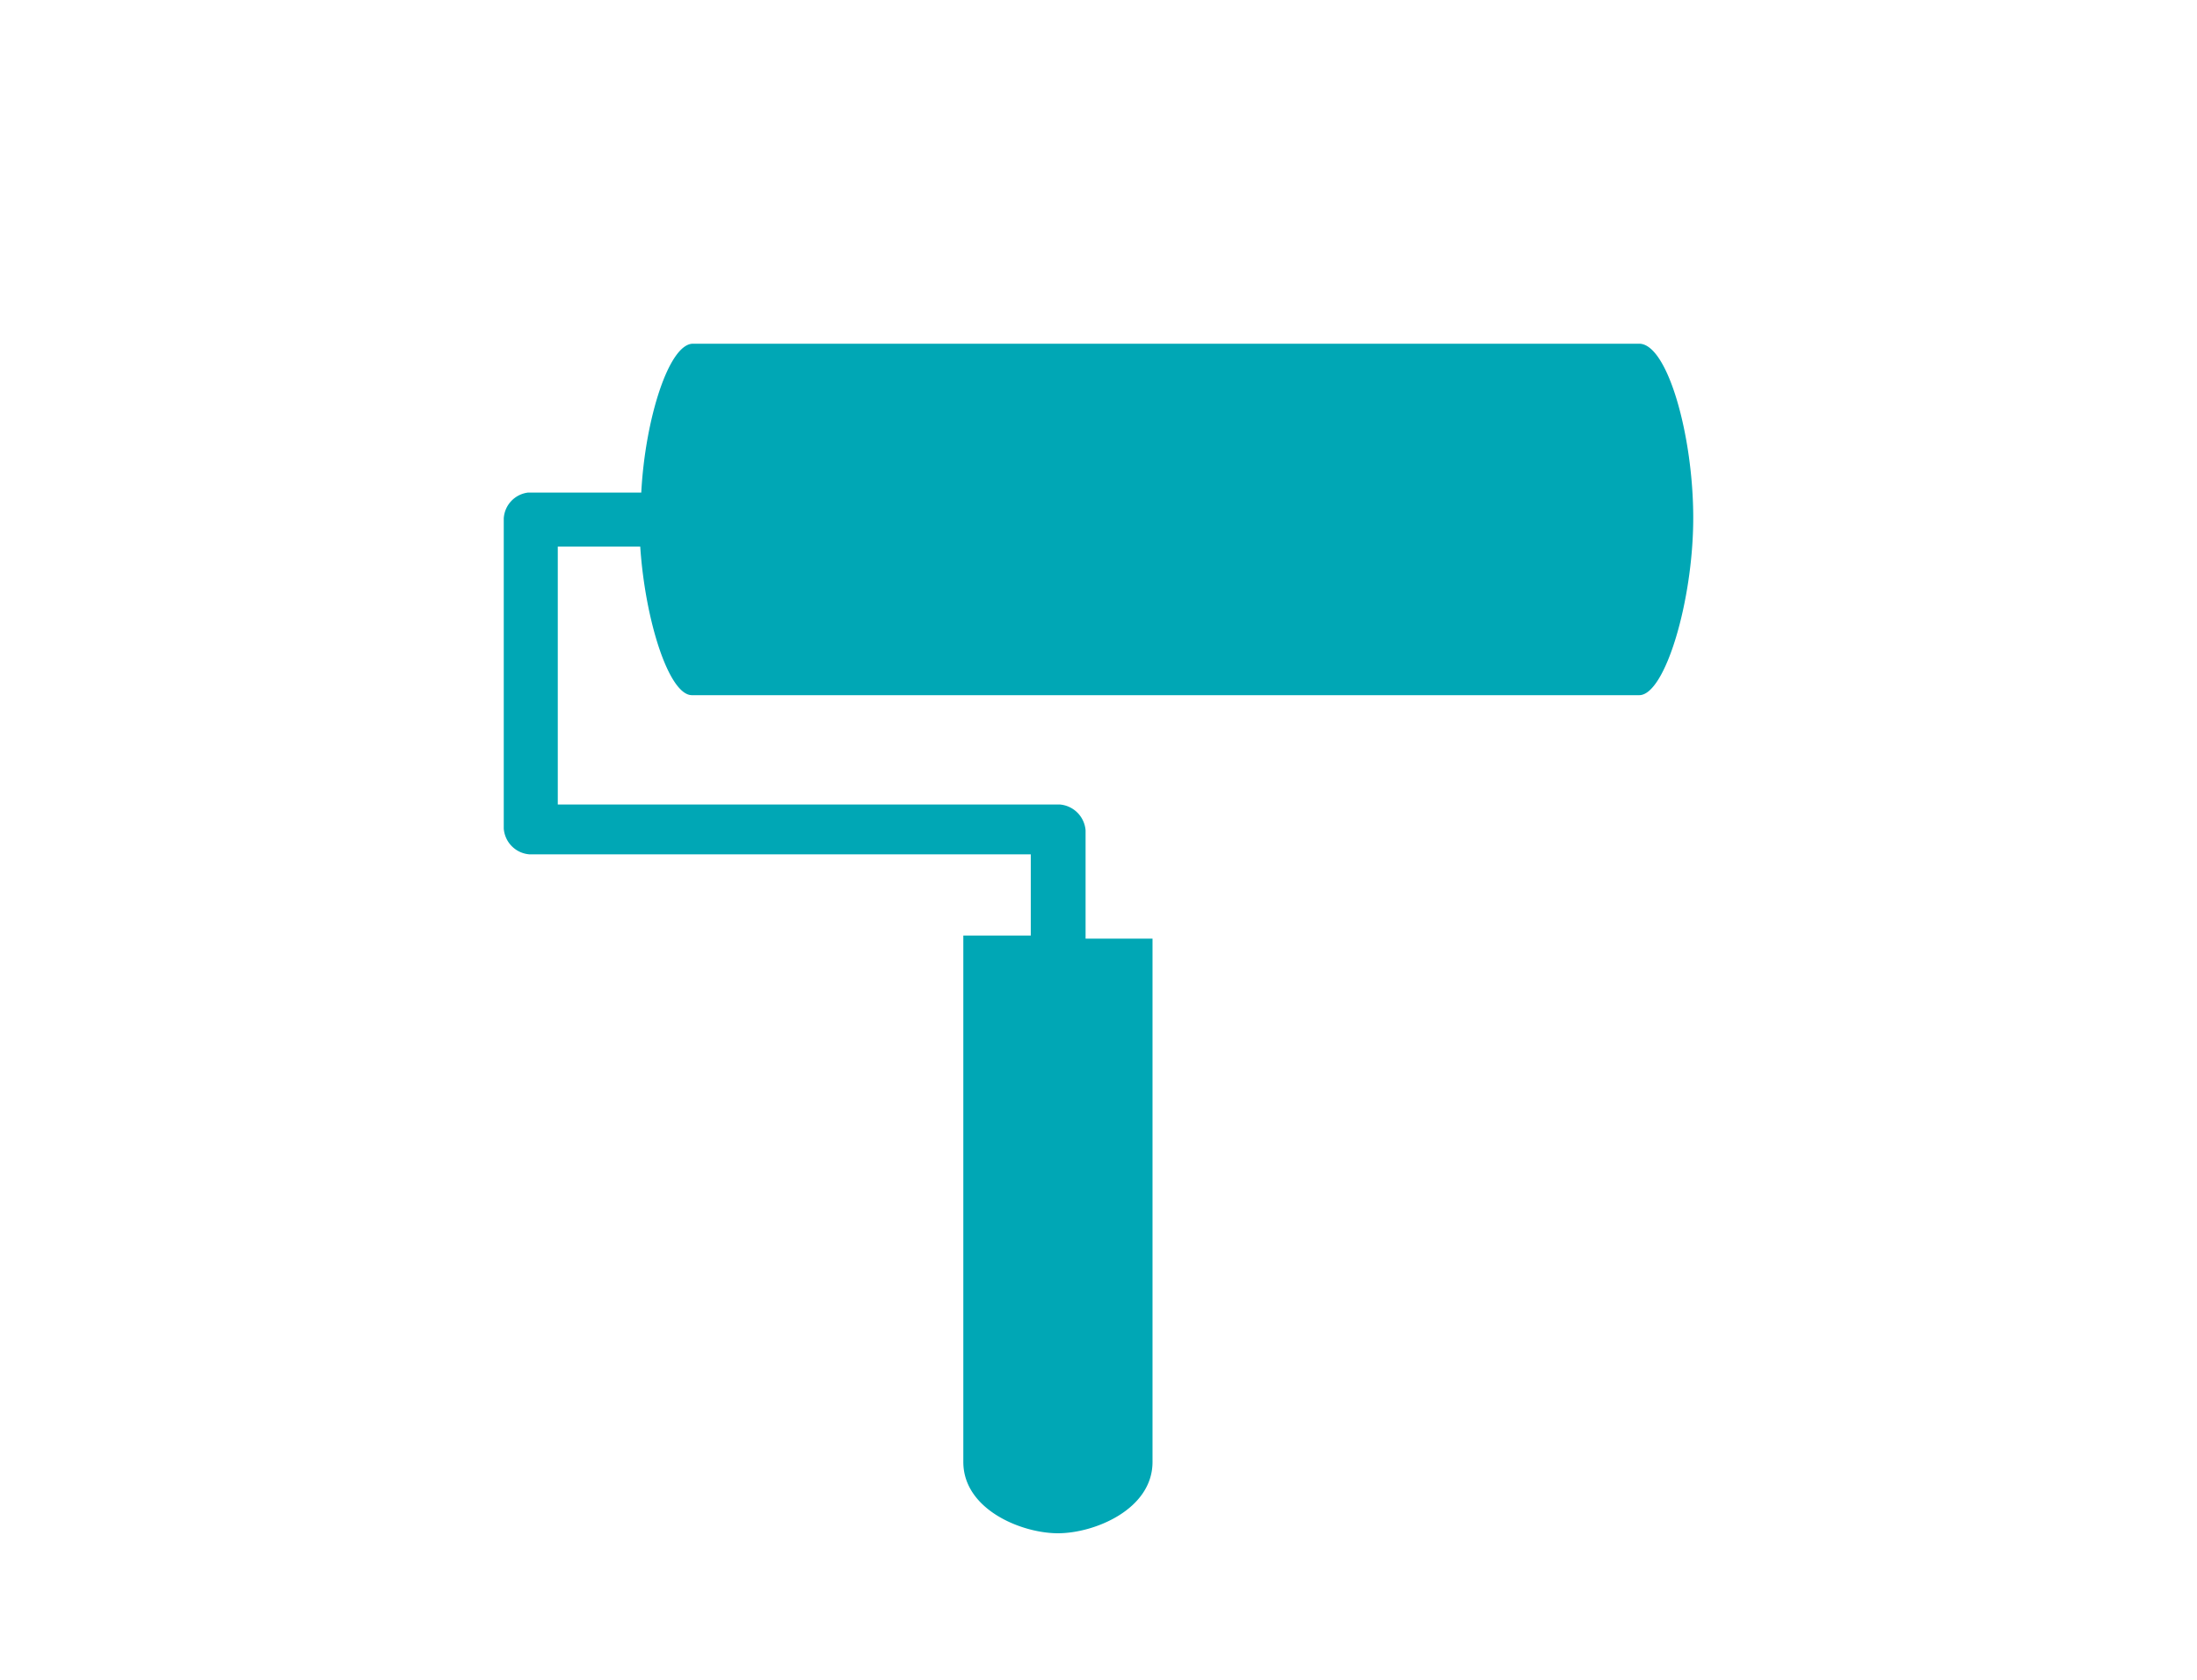
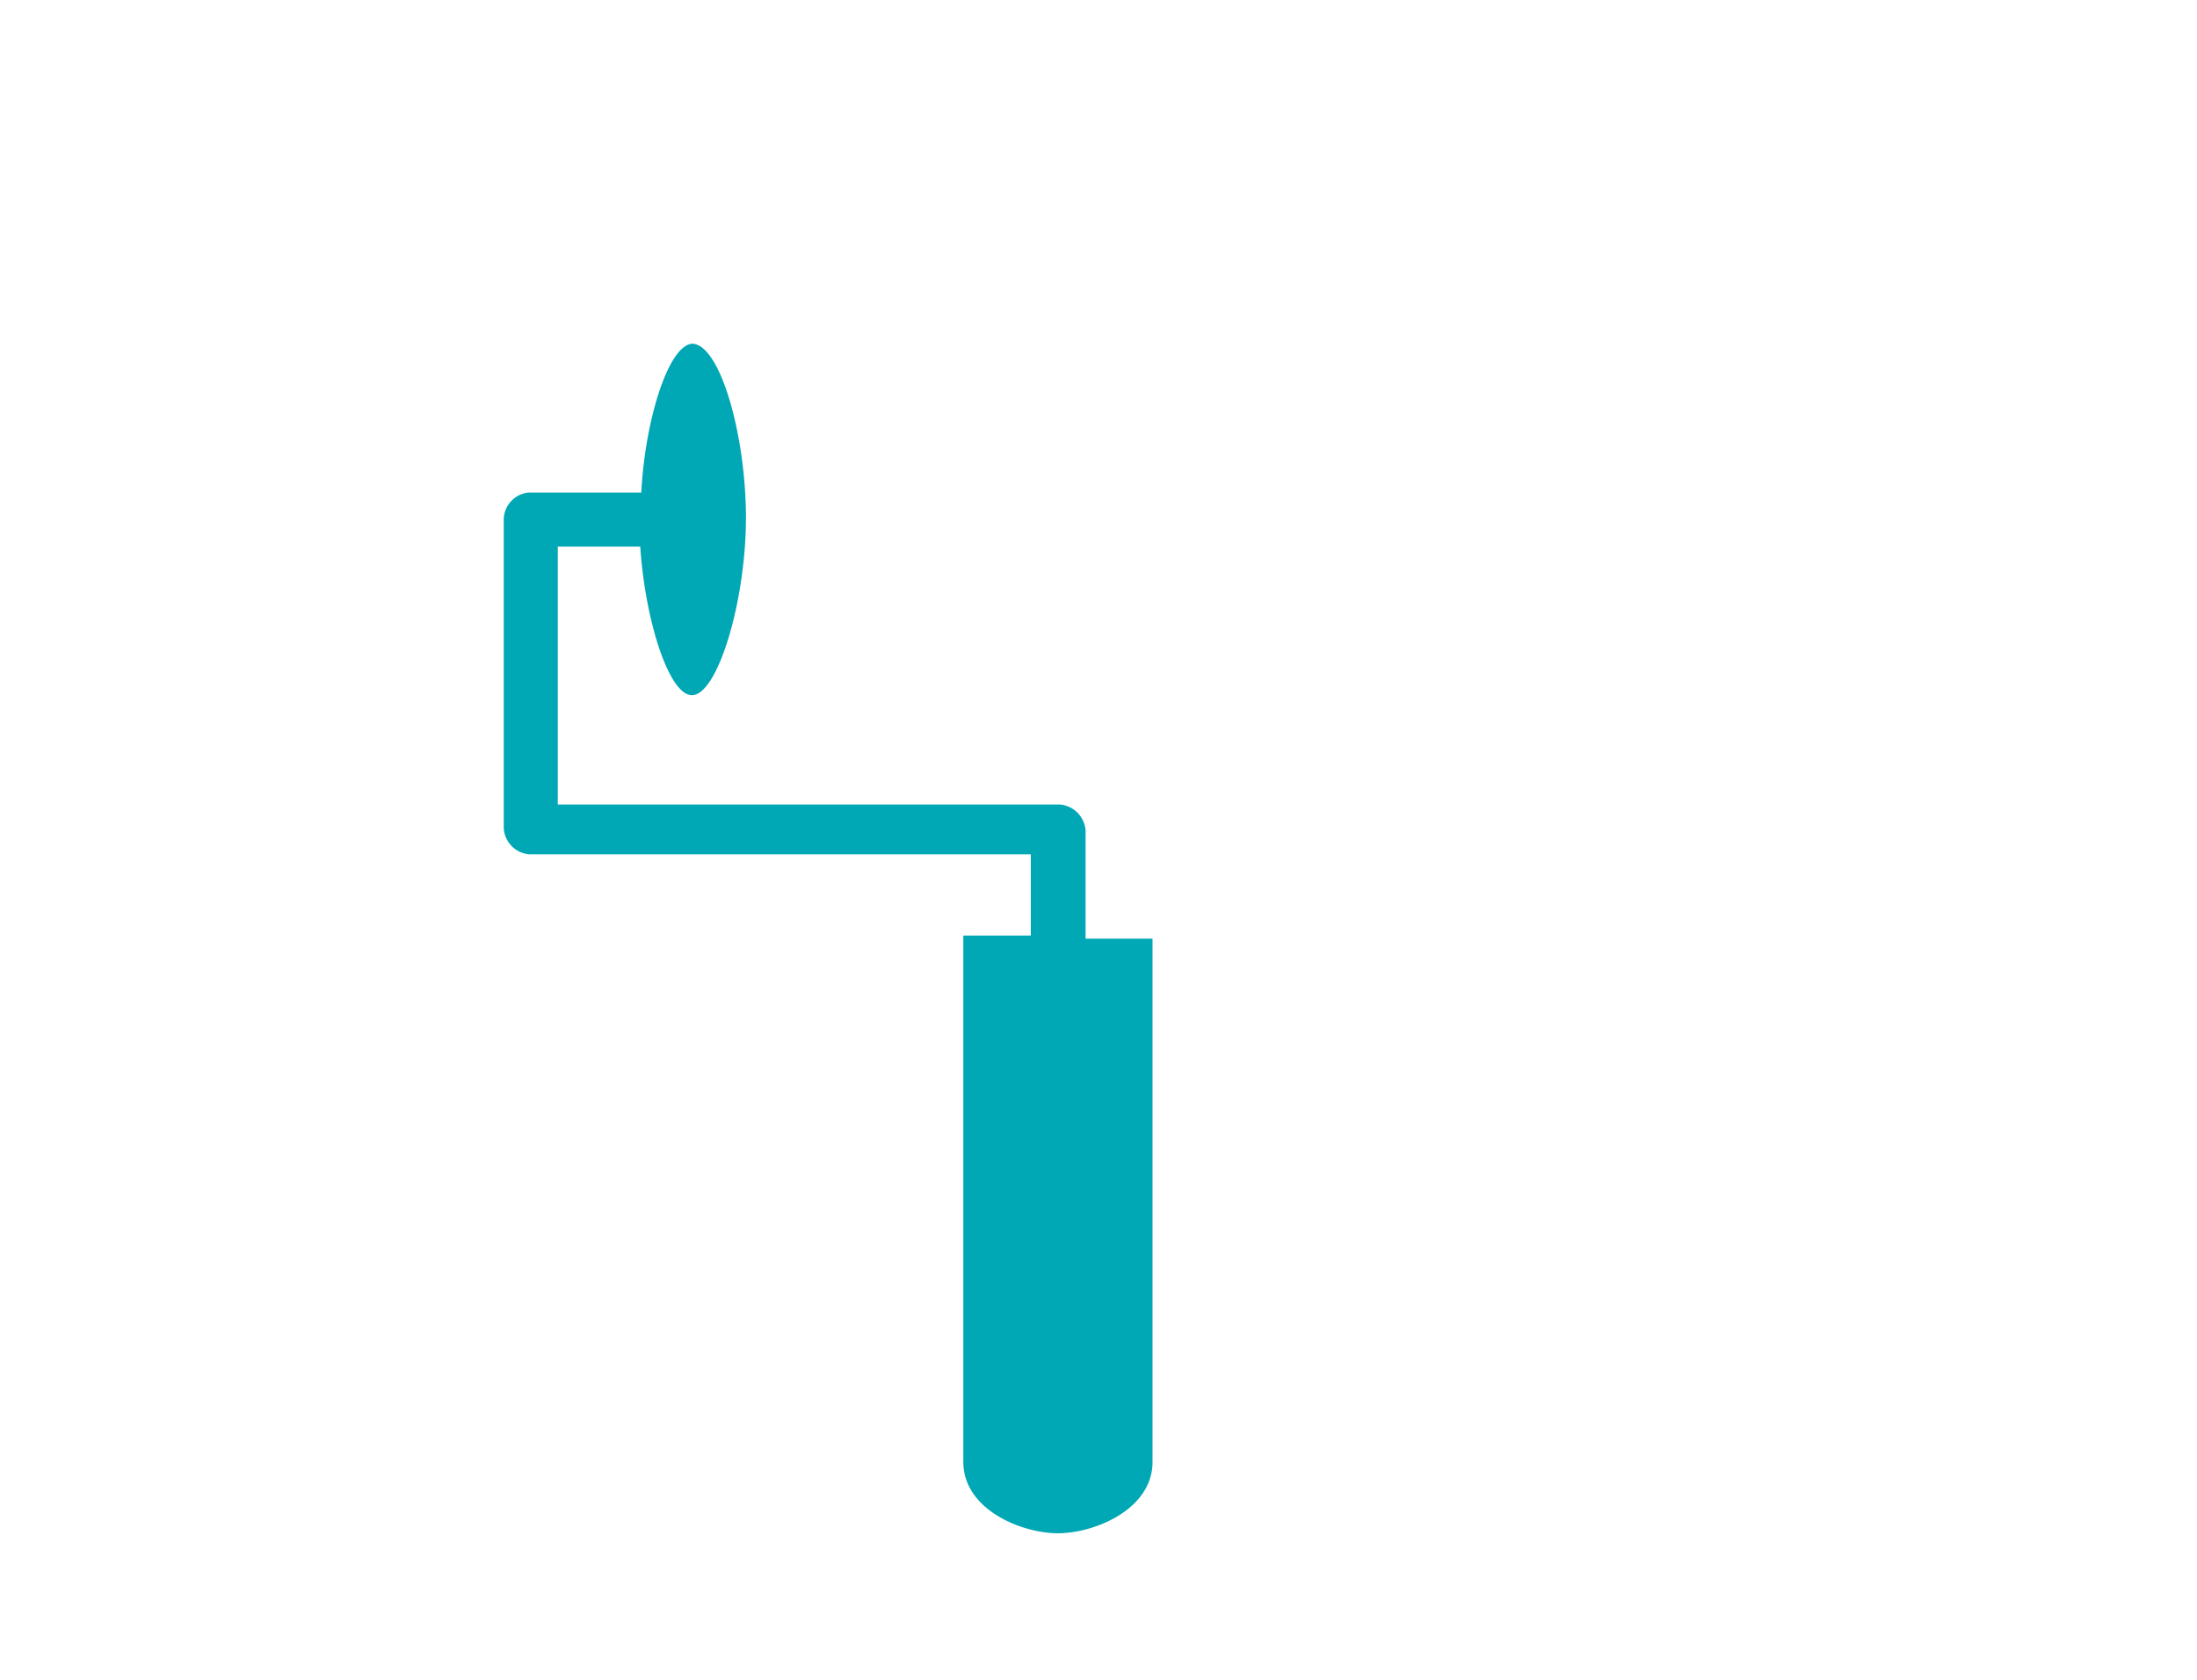
<svg xmlns="http://www.w3.org/2000/svg" id="Layer_1" data-name="Layer 1" viewBox="0 0 85 65">
  <defs>
    <style>.cls-1{fill:#00a7b5;}</style>
  </defs>
  <title>home_equity</title>
-   <path class="cls-1" d="M26.81,13.3c-.93,0-1.85,2.91-2,5.76H20.43a1.07,1.07,0,0,0-.94,1v12a1.08,1.08,0,0,0,1,1H39.88v3.14H37.27V56.57c0,1.84,2.25,2.76,3.66,2.76s3.66-.92,3.66-2.76V36.32H42V32.13a1.09,1.09,0,0,0-1-1H21.58V21.15h3.19c.19,2.86,1.11,5.75,2,5.75H63.42c1,0,2.09-3.66,2.09-6.86s-1-6.74-2.09-6.74Z" />
+   <path class="cls-1" d="M26.81,13.3c-.93,0-1.85,2.91-2,5.76H20.43a1.07,1.07,0,0,0-.94,1v12a1.08,1.08,0,0,0,1,1H39.88v3.14H37.27V56.57c0,1.84,2.25,2.76,3.66,2.76s3.66-.92,3.66-2.76V36.32H42V32.13a1.09,1.09,0,0,0-1-1H21.58V21.15h3.19c.19,2.86,1.11,5.75,2,5.75c1,0,2.09-3.66,2.09-6.86s-1-6.74-2.09-6.74Z" />
</svg>